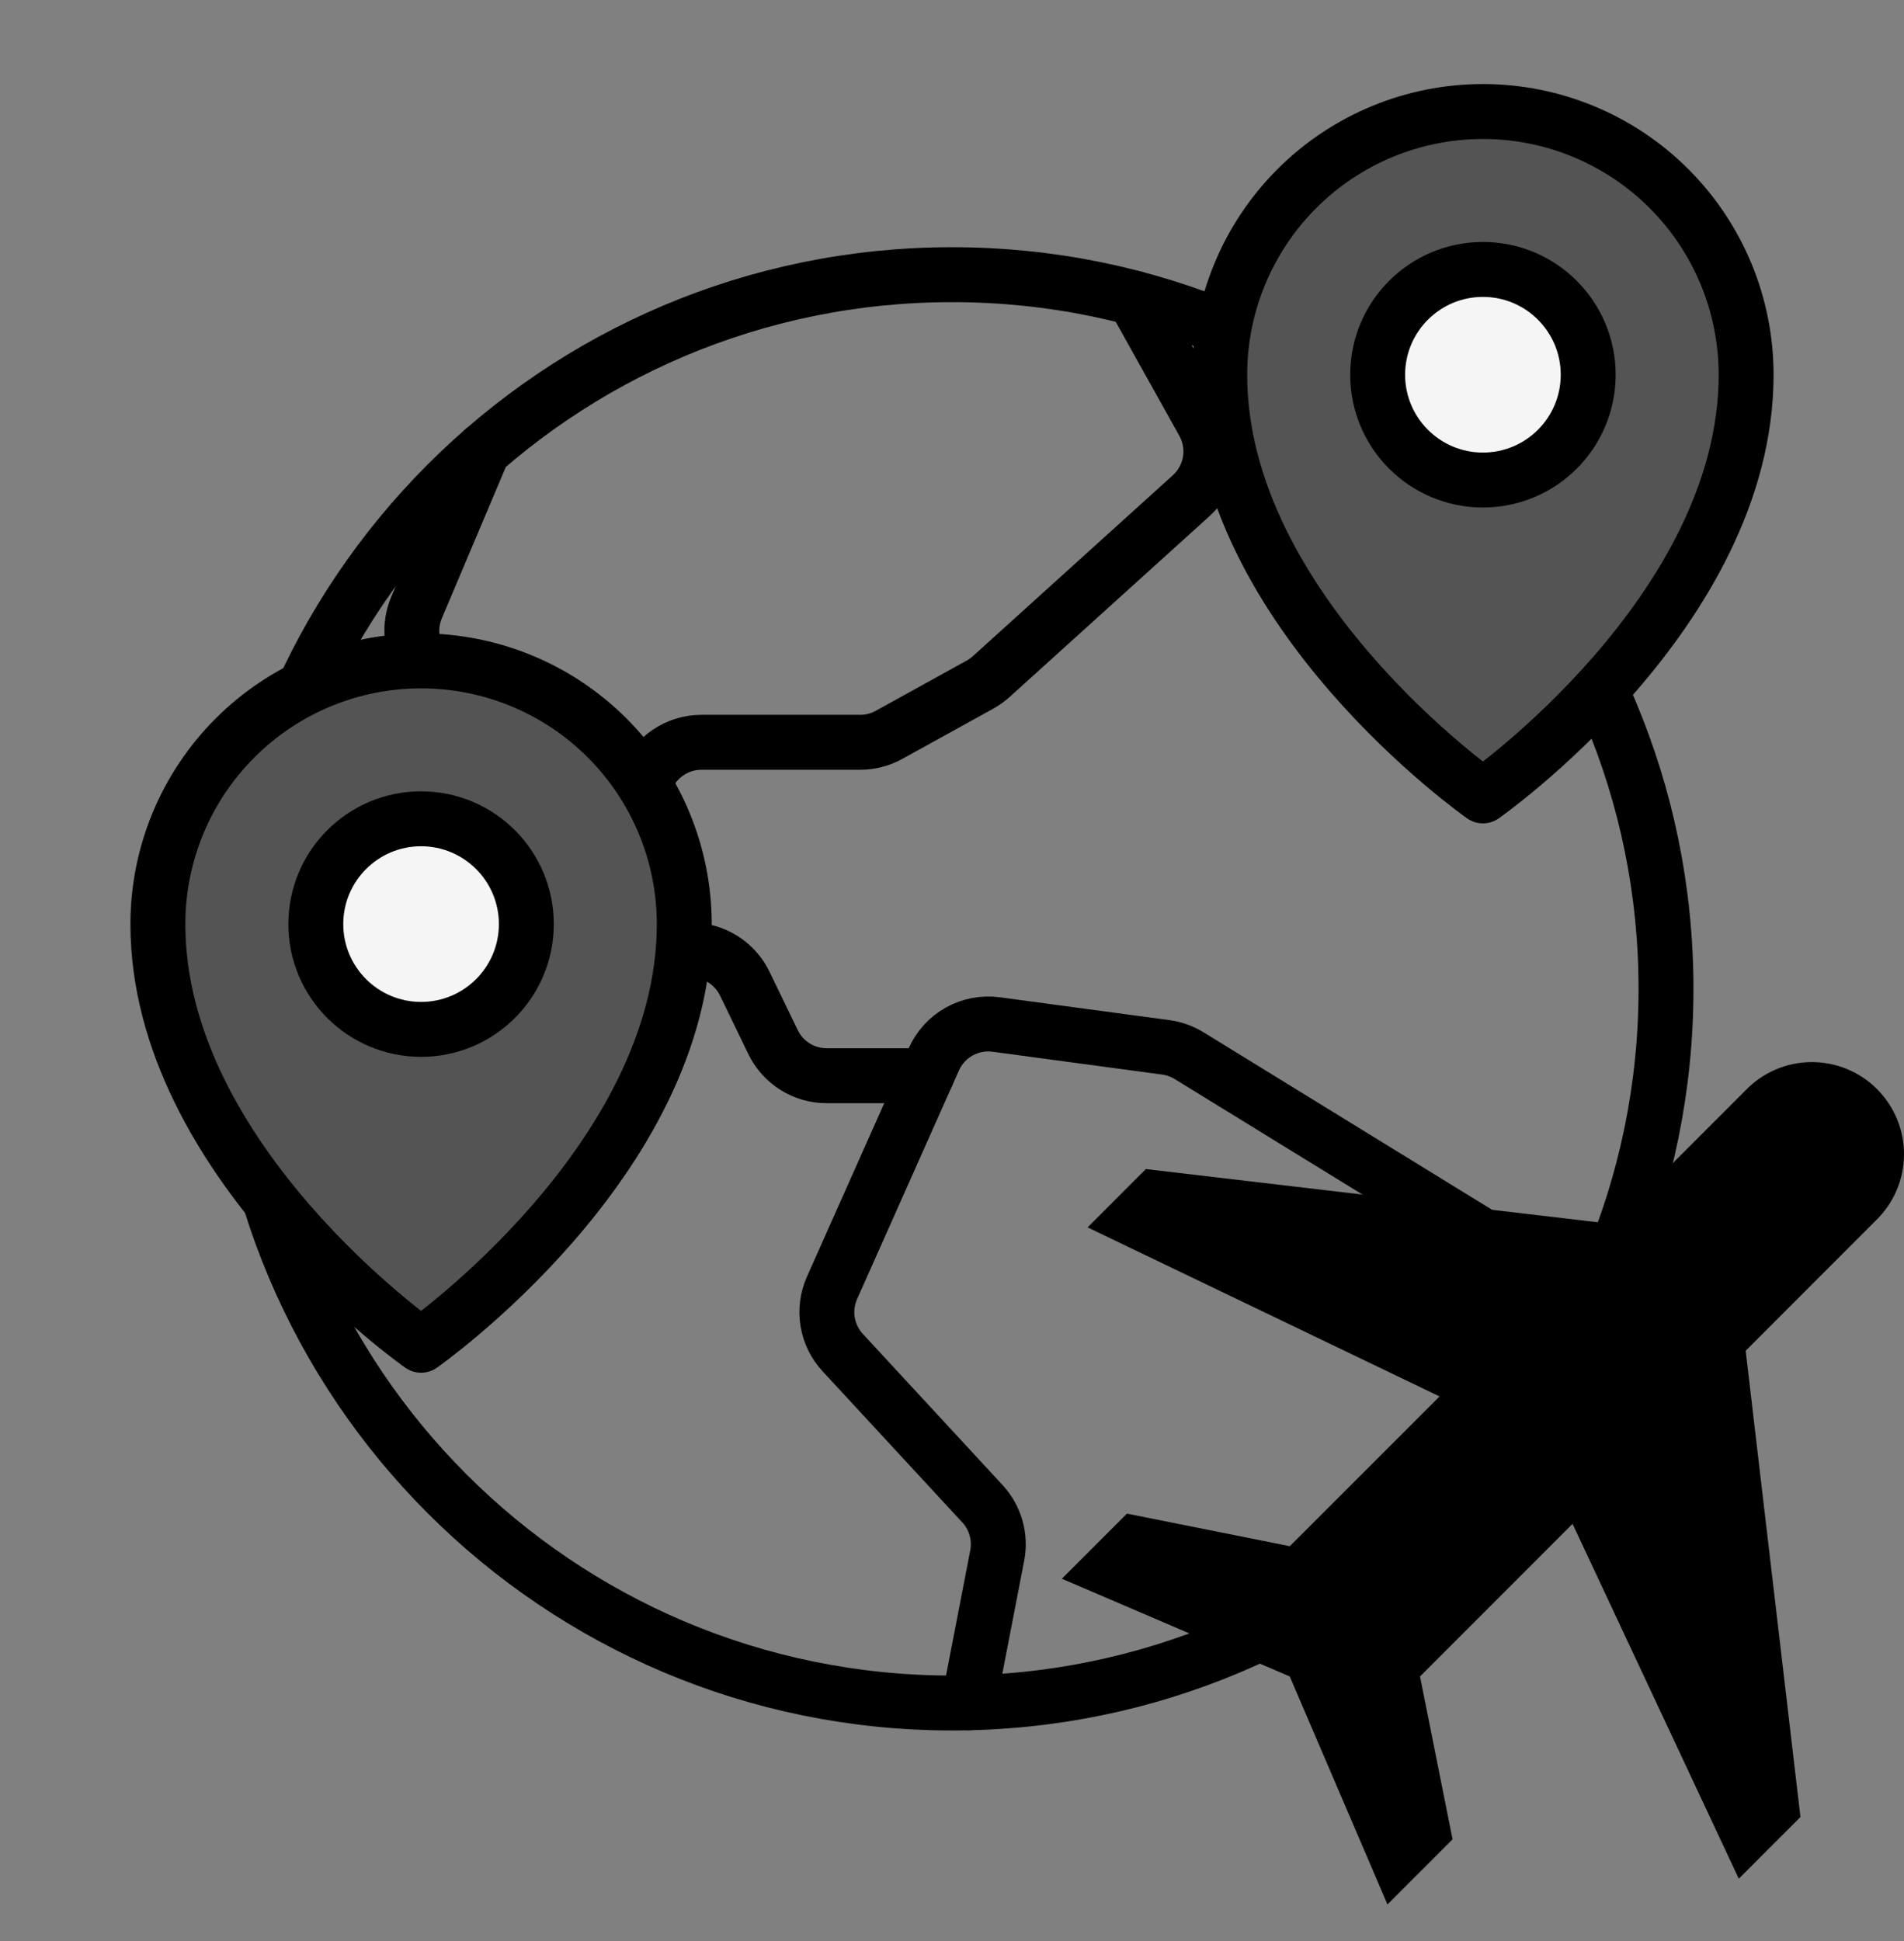
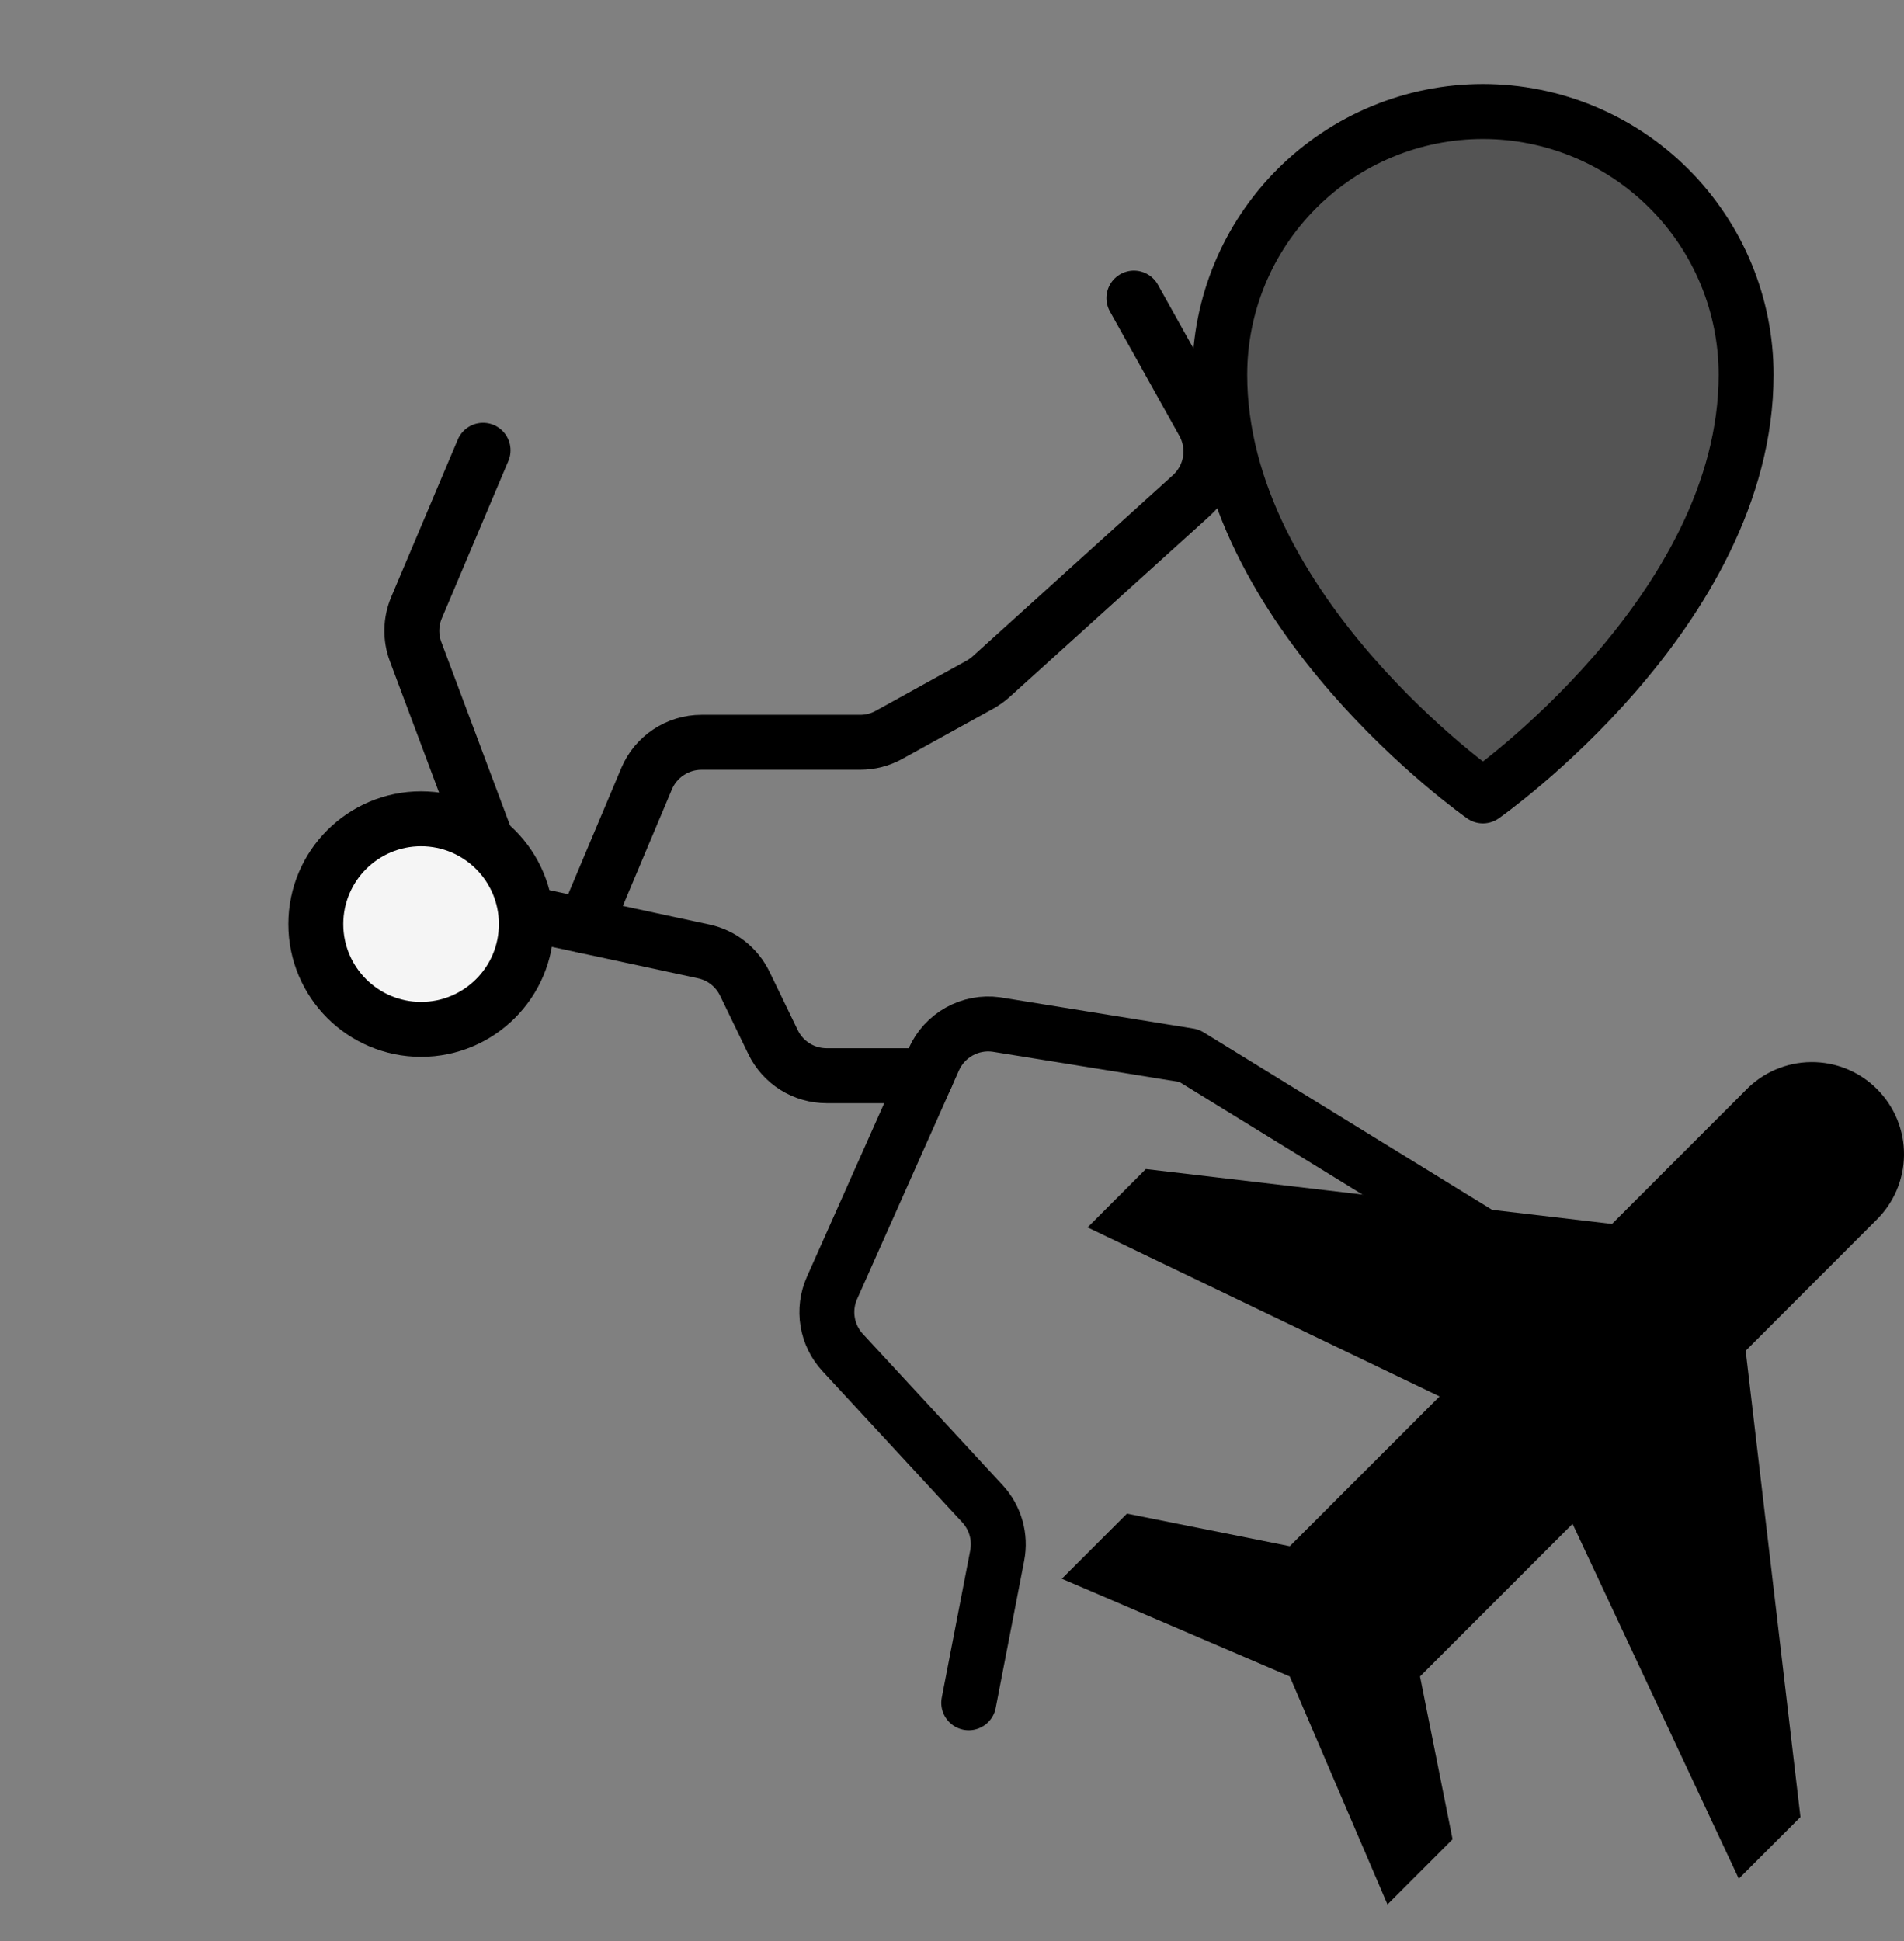
<svg xmlns="http://www.w3.org/2000/svg" width="52" height="53" viewBox="0 0 52 53" fill="none">
  <rect x="0" y="0" width="52" height="53" fill="#808080" stroke="none" />
-   <path d="M26 46.5C36.77 46.5 45.5 37.77 45.5 27C45.5 16.23 36.77 7.5 26 7.5C15.23 7.5 6.5 16.23 6.5 27C6.5 37.77 15.23 46.5 26 46.5Z" stroke="black" stroke-width="1.5" stroke-linecap="round" stroke-linejoin="round" />
-   <path d="M43.503 35.607L32.476 28.825C32.283 28.706 32.067 28.629 31.842 28.598L27.207 27.974C26.859 27.927 26.505 27.994 26.198 28.165C25.891 28.336 25.648 28.602 25.505 28.922L22.723 35.166C22.593 35.457 22.552 35.779 22.604 36.092C22.655 36.406 22.798 36.697 23.014 36.931L26.833 41.061C27.006 41.249 27.132 41.474 27.202 41.719C27.272 41.964 27.283 42.223 27.235 42.473L26.457 46.494" stroke="black" stroke-width="1.5" stroke-linecap="round" stroke-linejoin="round" />
+   <path d="M43.503 35.607L32.476 28.825L27.207 27.974C26.859 27.927 26.505 27.994 26.198 28.165C25.891 28.336 25.648 28.602 25.505 28.922L22.723 35.166C22.593 35.457 22.552 35.779 22.604 36.092C22.655 36.406 22.798 36.697 23.014 36.931L26.833 41.061C27.006 41.249 27.132 41.474 27.202 41.719C27.272 41.964 27.283 42.223 27.235 42.473L26.457 46.494" stroke="black" stroke-width="1.5" stroke-linecap="round" stroke-linejoin="round" />
  <path d="M13.193 12.295L11.376 16.591C11.214 16.974 11.205 17.405 11.351 17.794L13.685 24.023C13.781 24.279 13.939 24.506 14.145 24.684C14.352 24.862 14.599 24.985 14.866 25.042L19.219 25.978C19.46 26.03 19.687 26.136 19.881 26.288C20.075 26.441 20.232 26.636 20.34 26.858L21.113 28.455C21.246 28.73 21.454 28.962 21.712 29.124C21.971 29.286 22.27 29.372 22.576 29.372H25.304" stroke="black" stroke-width="1.5" stroke-linecap="round" stroke-linejoin="round" />
  <path d="M30.968 8.139L32.864 11.535C33.044 11.856 33.109 12.228 33.049 12.591C32.989 12.954 32.808 13.285 32.535 13.532L27.069 18.476C26.976 18.559 26.874 18.632 26.765 18.693L24.278 20.066C24.038 20.199 23.767 20.268 23.493 20.268H19.157C18.837 20.268 18.524 20.363 18.258 20.54C17.992 20.716 17.783 20.968 17.659 21.263L15.968 25.278" stroke="black" stroke-width="1.5" stroke-linecap="round" stroke-linejoin="round" />
  <path d="M47.688 10.232C47.688 16.701 40.5 21.732 40.5 21.732C40.5 21.732 33.312 16.701 33.312 10.232C33.312 8.326 34.07 6.498 35.418 5.15C36.766 3.802 38.594 3.045 40.5 3.045C42.406 3.045 44.234 3.802 45.582 5.15C46.93 6.498 47.688 8.326 47.688 10.232Z" fill="#545454" stroke="black" stroke-width="1.5" stroke-linecap="round" stroke-linejoin="round" />
-   <path d="M40.5 13.107C42.088 13.107 43.375 11.82 43.375 10.232C43.375 8.645 42.088 7.357 40.5 7.357C38.912 7.357 37.625 8.645 37.625 10.232C37.625 11.82 38.912 13.107 40.5 13.107Z" fill="#F5F5F5" stroke="black" stroke-width="1.5" stroke-linecap="round" stroke-linejoin="round" />
-   <path d="M18.688 25.232C18.688 31.701 11.5 36.732 11.5 36.732C11.5 36.732 4.312 31.701 4.312 25.232C4.312 23.326 5.07 21.498 6.418 20.15C7.766 18.802 9.594 18.045 11.5 18.045C13.406 18.045 15.234 18.802 16.582 20.15C17.93 21.498 18.688 23.326 18.688 25.232Z" fill="#545454" stroke="black" stroke-width="1.5" stroke-linecap="round" stroke-linejoin="round" />
  <path d="M11.5 28.107C13.088 28.107 14.375 26.82 14.375 25.232C14.375 23.645 13.088 22.357 11.5 22.357C9.912 22.357 8.625 23.645 8.625 25.232C8.625 26.82 9.912 28.107 11.5 28.107Z" fill="#F5F5F5" stroke="black" stroke-width="1.5" stroke-linecap="round" stroke-linejoin="round" />
  <path d="M30.778 41.329L29 43.107L35.224 45.775L37.893 52L39.671 50.222L38.782 45.775L42.948 41.608L47.488 51.297L49.172 49.613L47.676 36.882L51.232 33.324C51.472 33.092 51.664 32.815 51.796 32.508C51.928 32.201 51.997 31.871 52 31.537C52.003 31.203 51.939 30.872 51.813 30.563C51.686 30.254 51.499 29.973 51.263 29.737C51.027 29.5 50.746 29.314 50.437 29.187C50.128 29.061 49.797 28.997 49.463 29C49.129 29.003 48.799 29.072 48.492 29.204C48.185 29.336 47.908 29.528 47.676 29.768L44.025 33.419L31.294 31.921L29.703 33.513L39.316 38.129L35.225 42.219L30.778 41.329Z" fill="black" />
</svg>